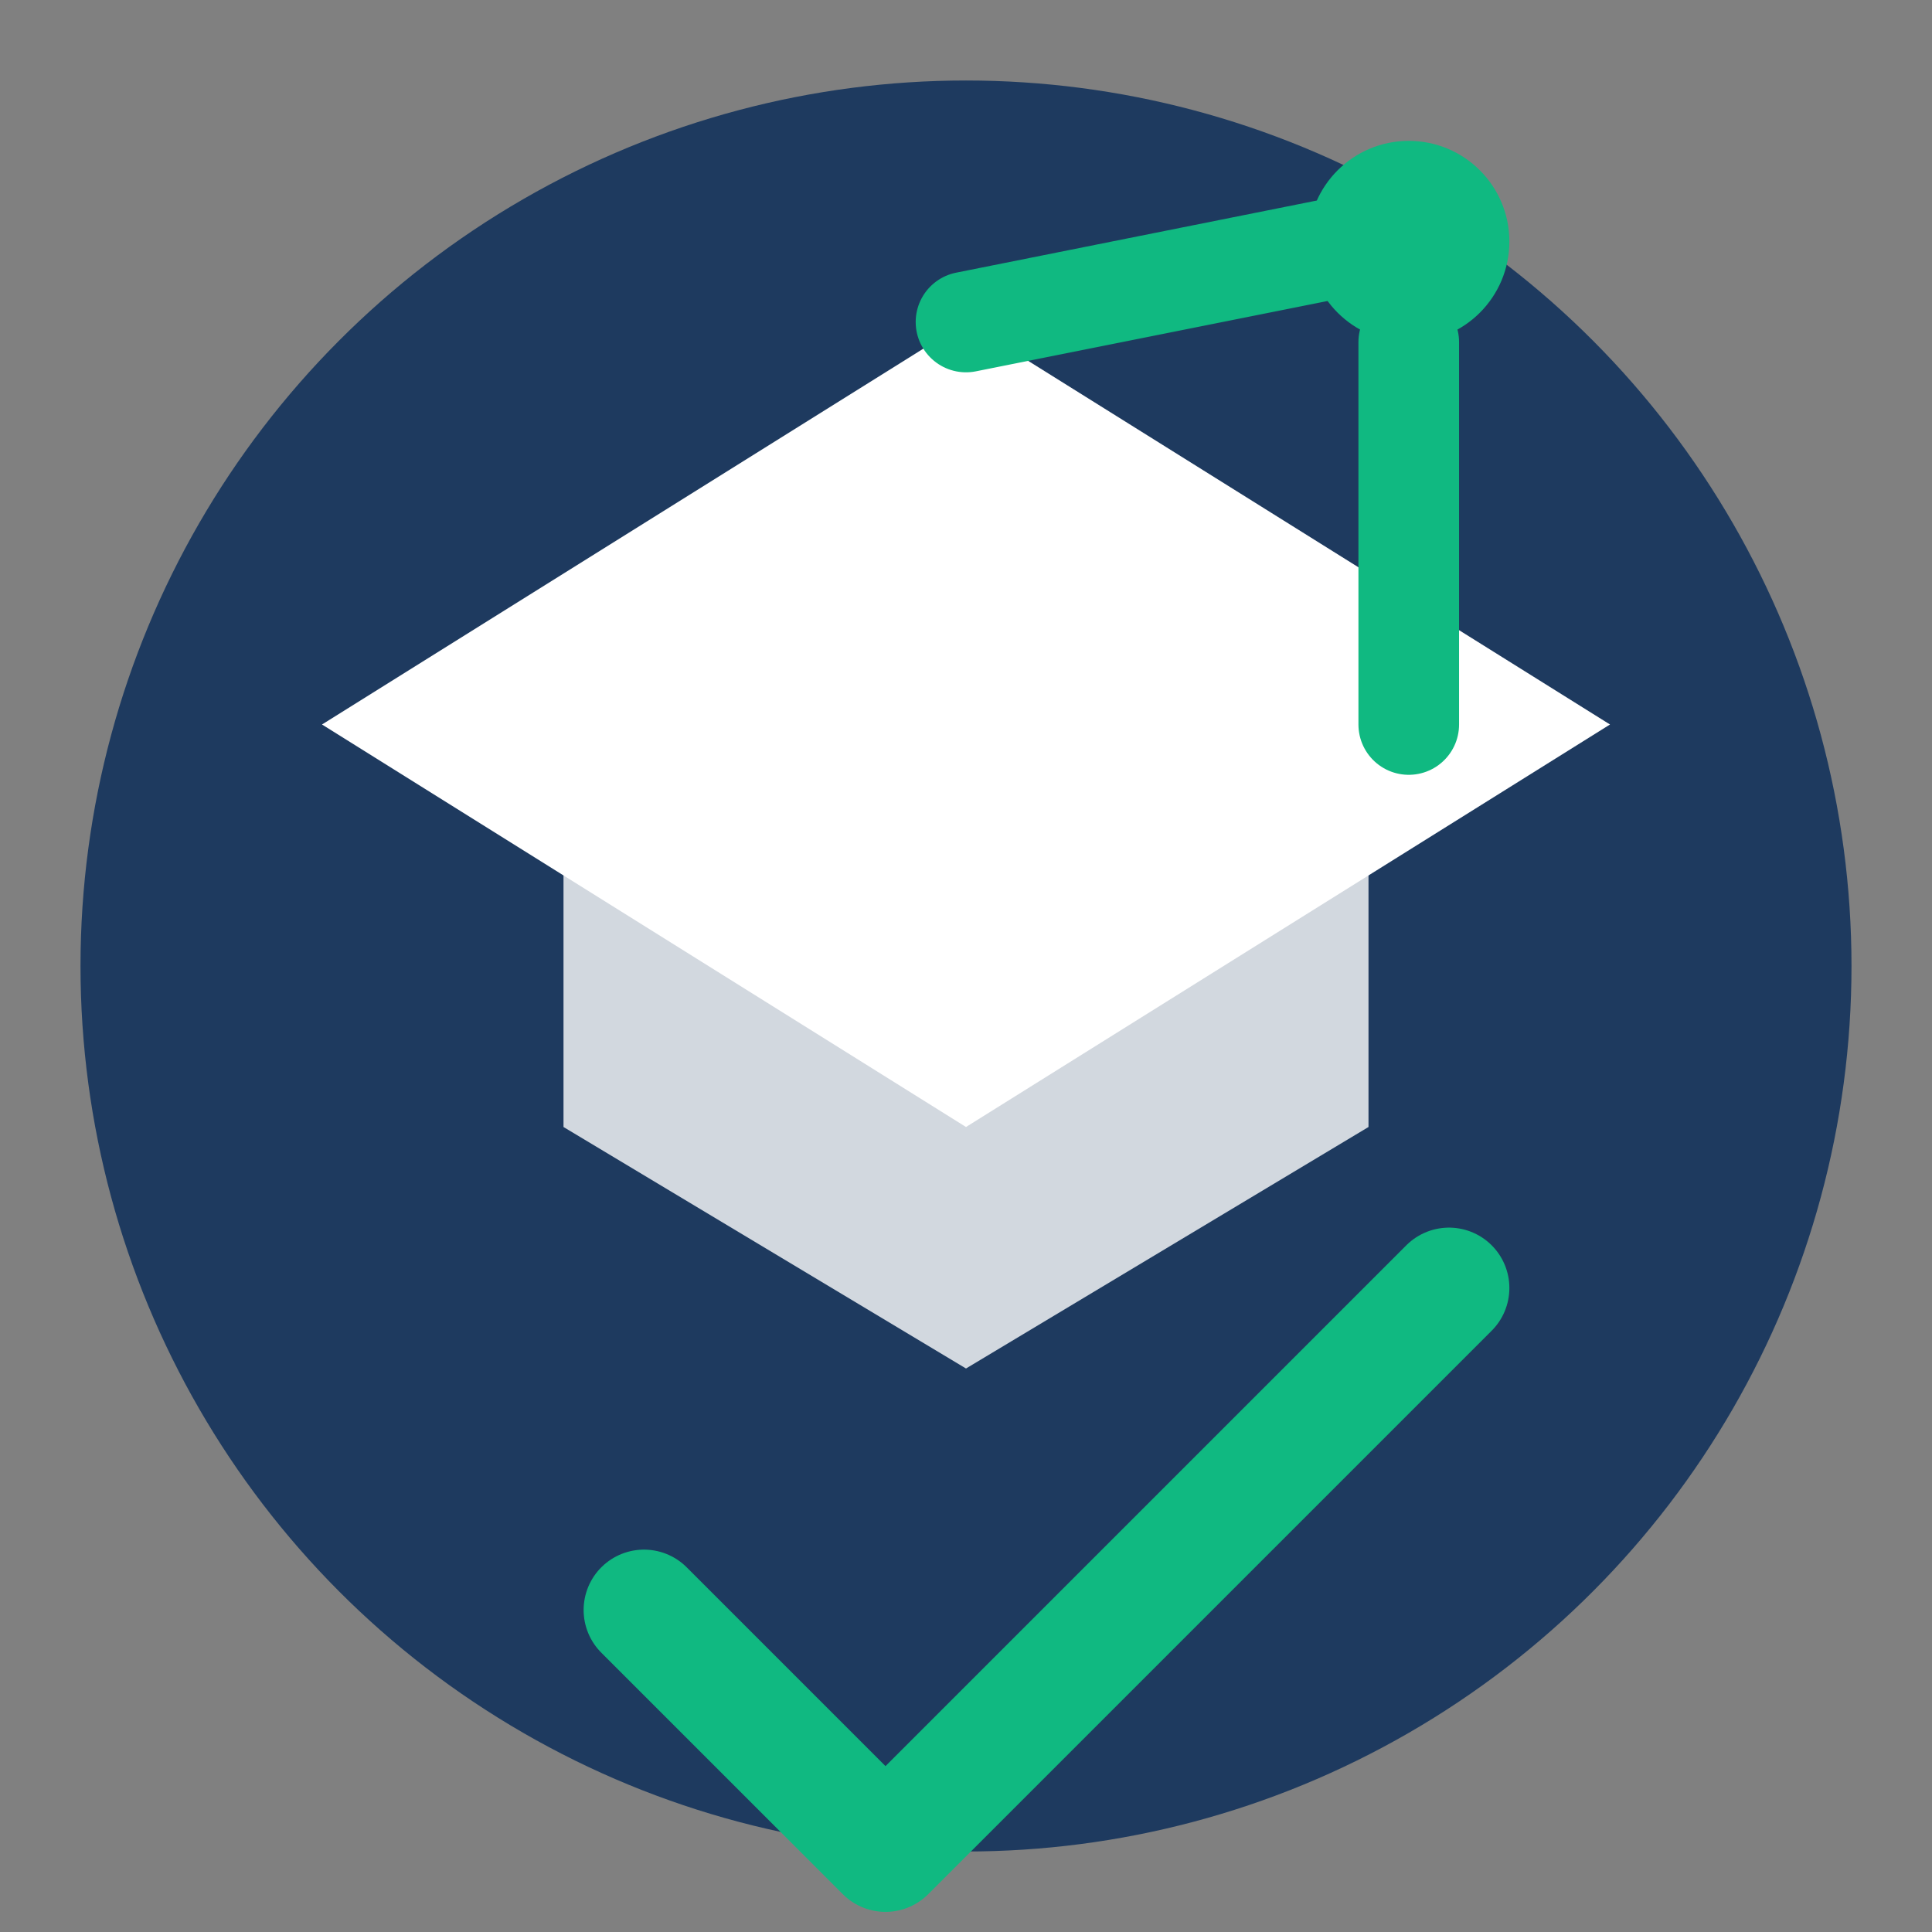
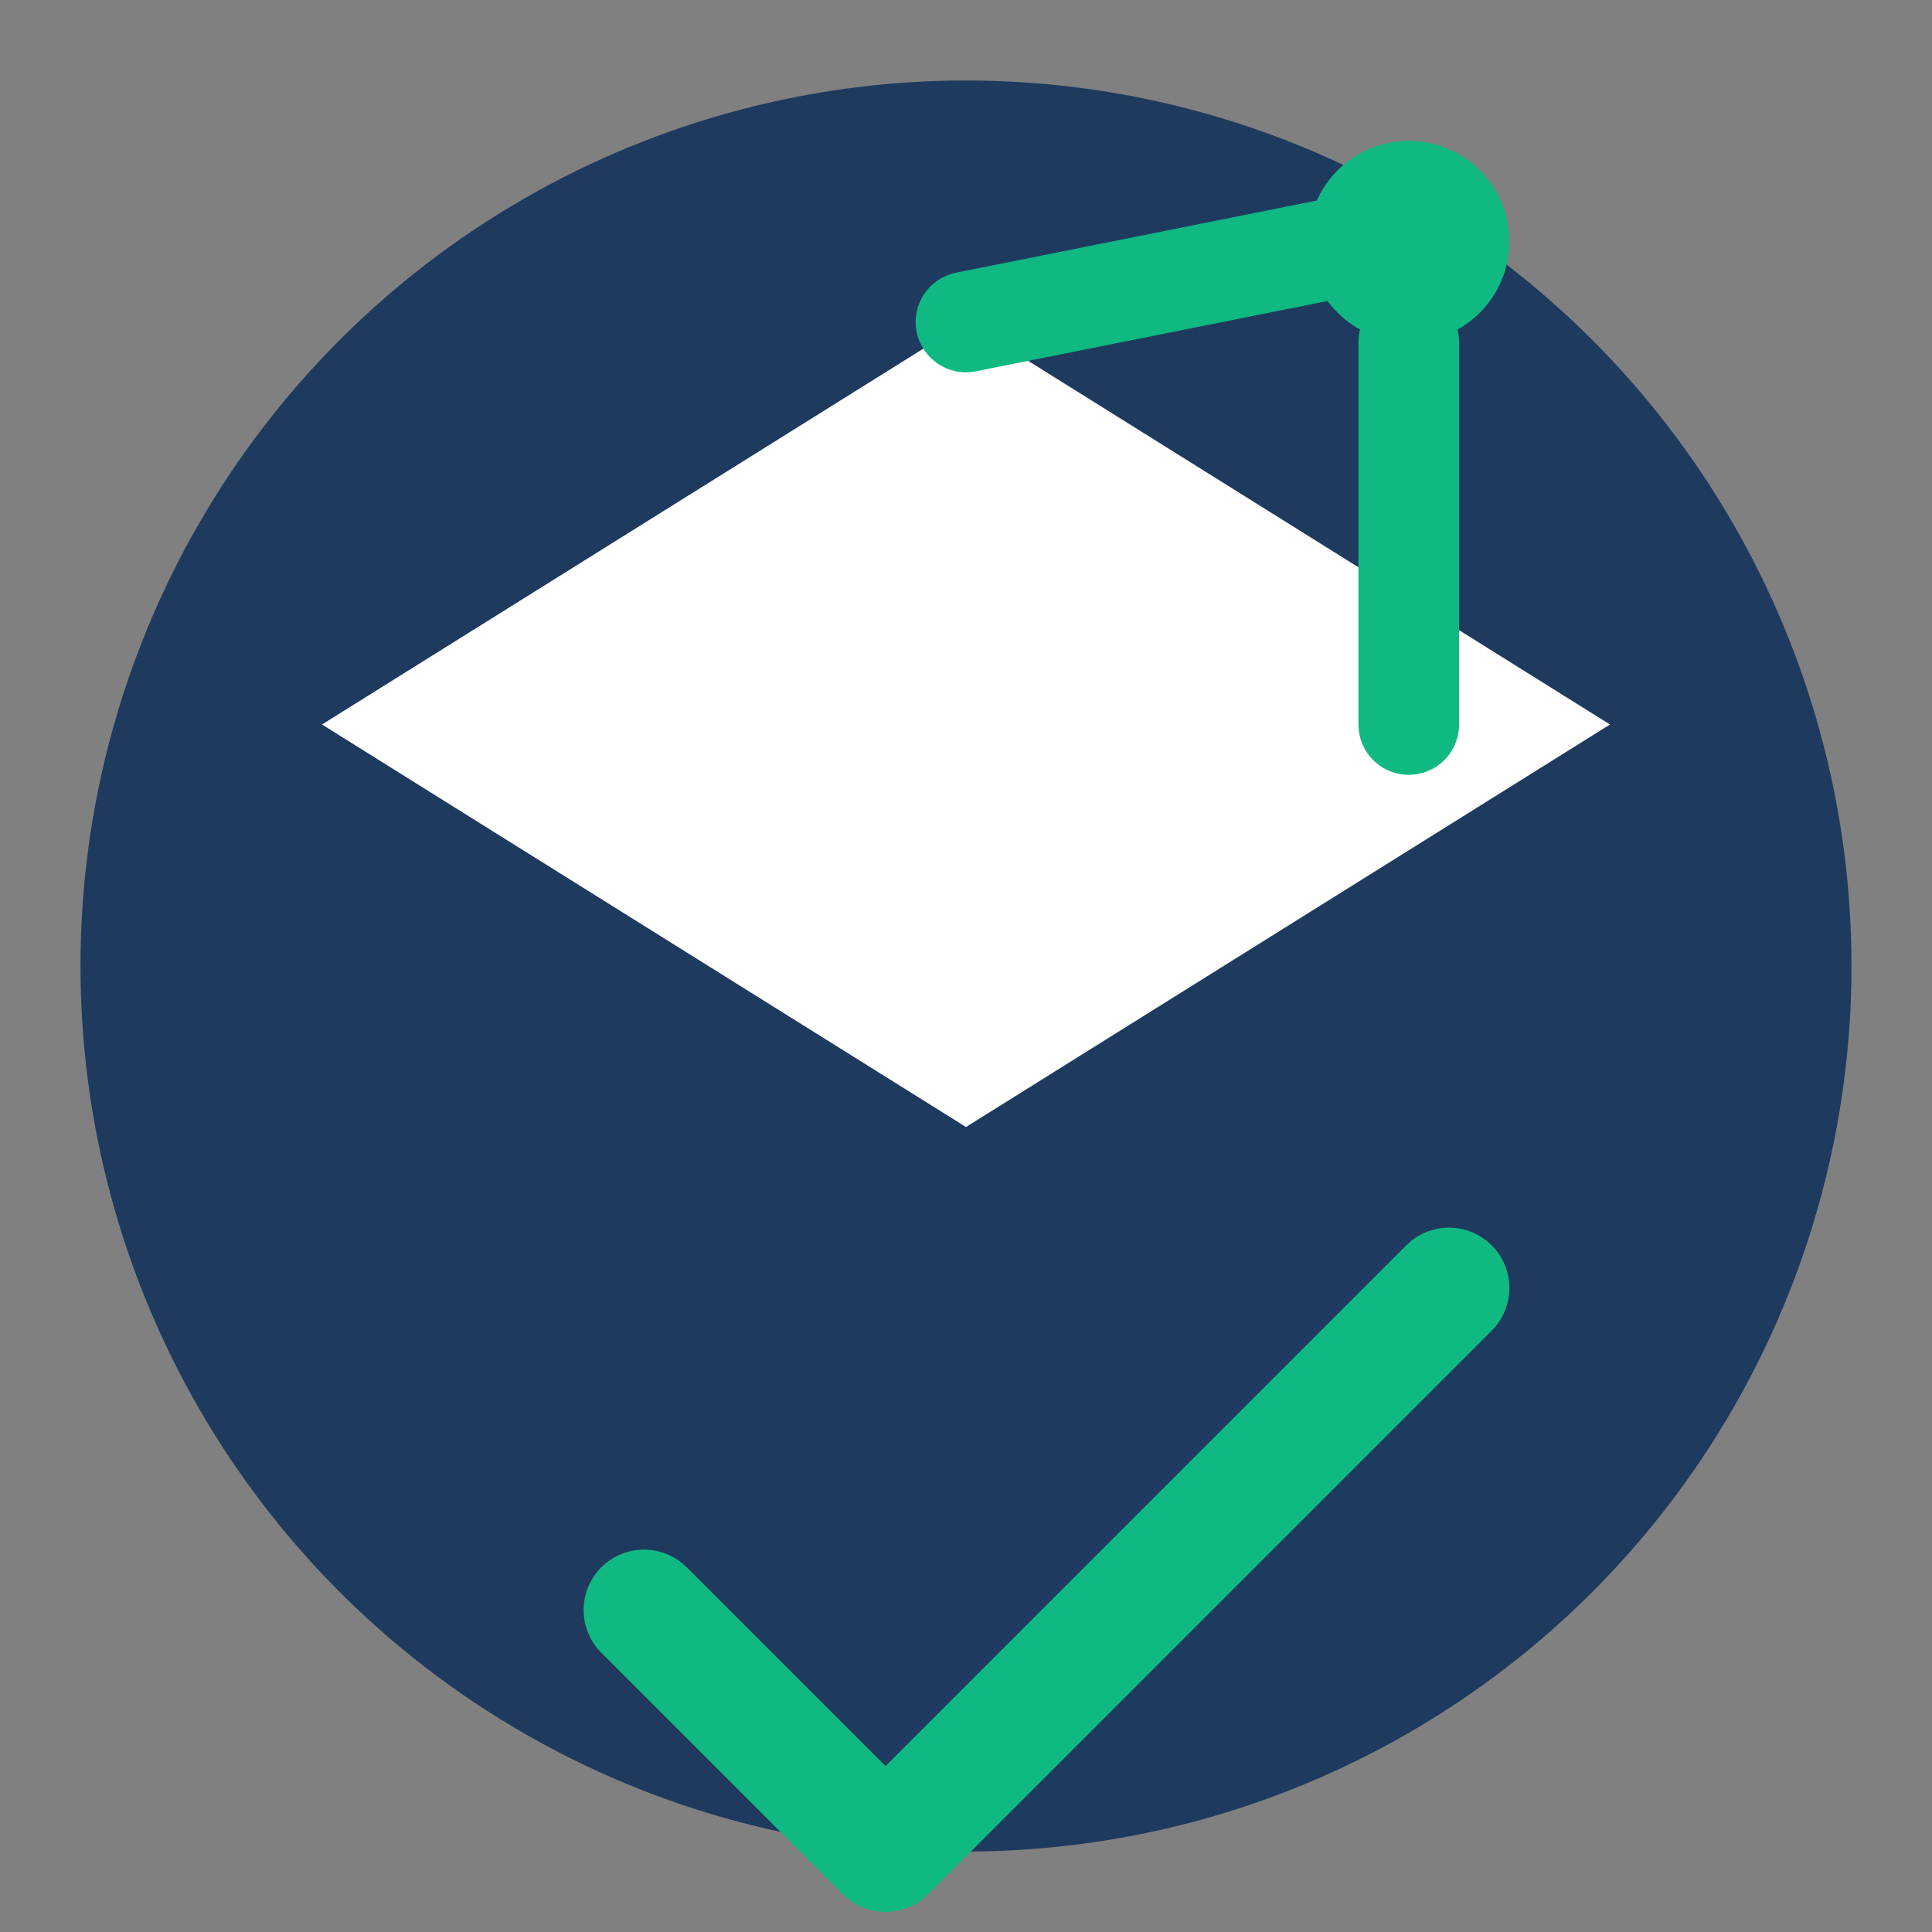
<svg xmlns="http://www.w3.org/2000/svg" viewBox="0 0 48 48" width="48" height="48">
  <rect x="0" y="0" width="48" height="48" fill="#808080" stroke="none" />
  <circle cx="24" cy="24" r="22" fill="#1E3A5F" />
  <g fill="#FFFFFF">
    <polygon points="24,8 8,18 24,28 40,18" />
  </g>
-   <polygon points="14,20 14,28 24,34 34,28 34,20 24,26" fill="#FFFFFF" opacity="0.8" />
  <line x1="24" y1="8" x2="34" y2="6" stroke="#10B981" stroke-width="2.5" stroke-linecap="round" />
  <circle cx="35" cy="6" r="2.5" fill="#10B981" />
  <line x1="35" y1="8.5" x2="35" y2="18" stroke="#10B981" stroke-width="2.5" stroke-linecap="round" />
  <path d="M 16 40 L 22 46 L 36 32" stroke="#10B981" stroke-width="3" fill="none" stroke-linecap="round" stroke-linejoin="round" />
</svg>